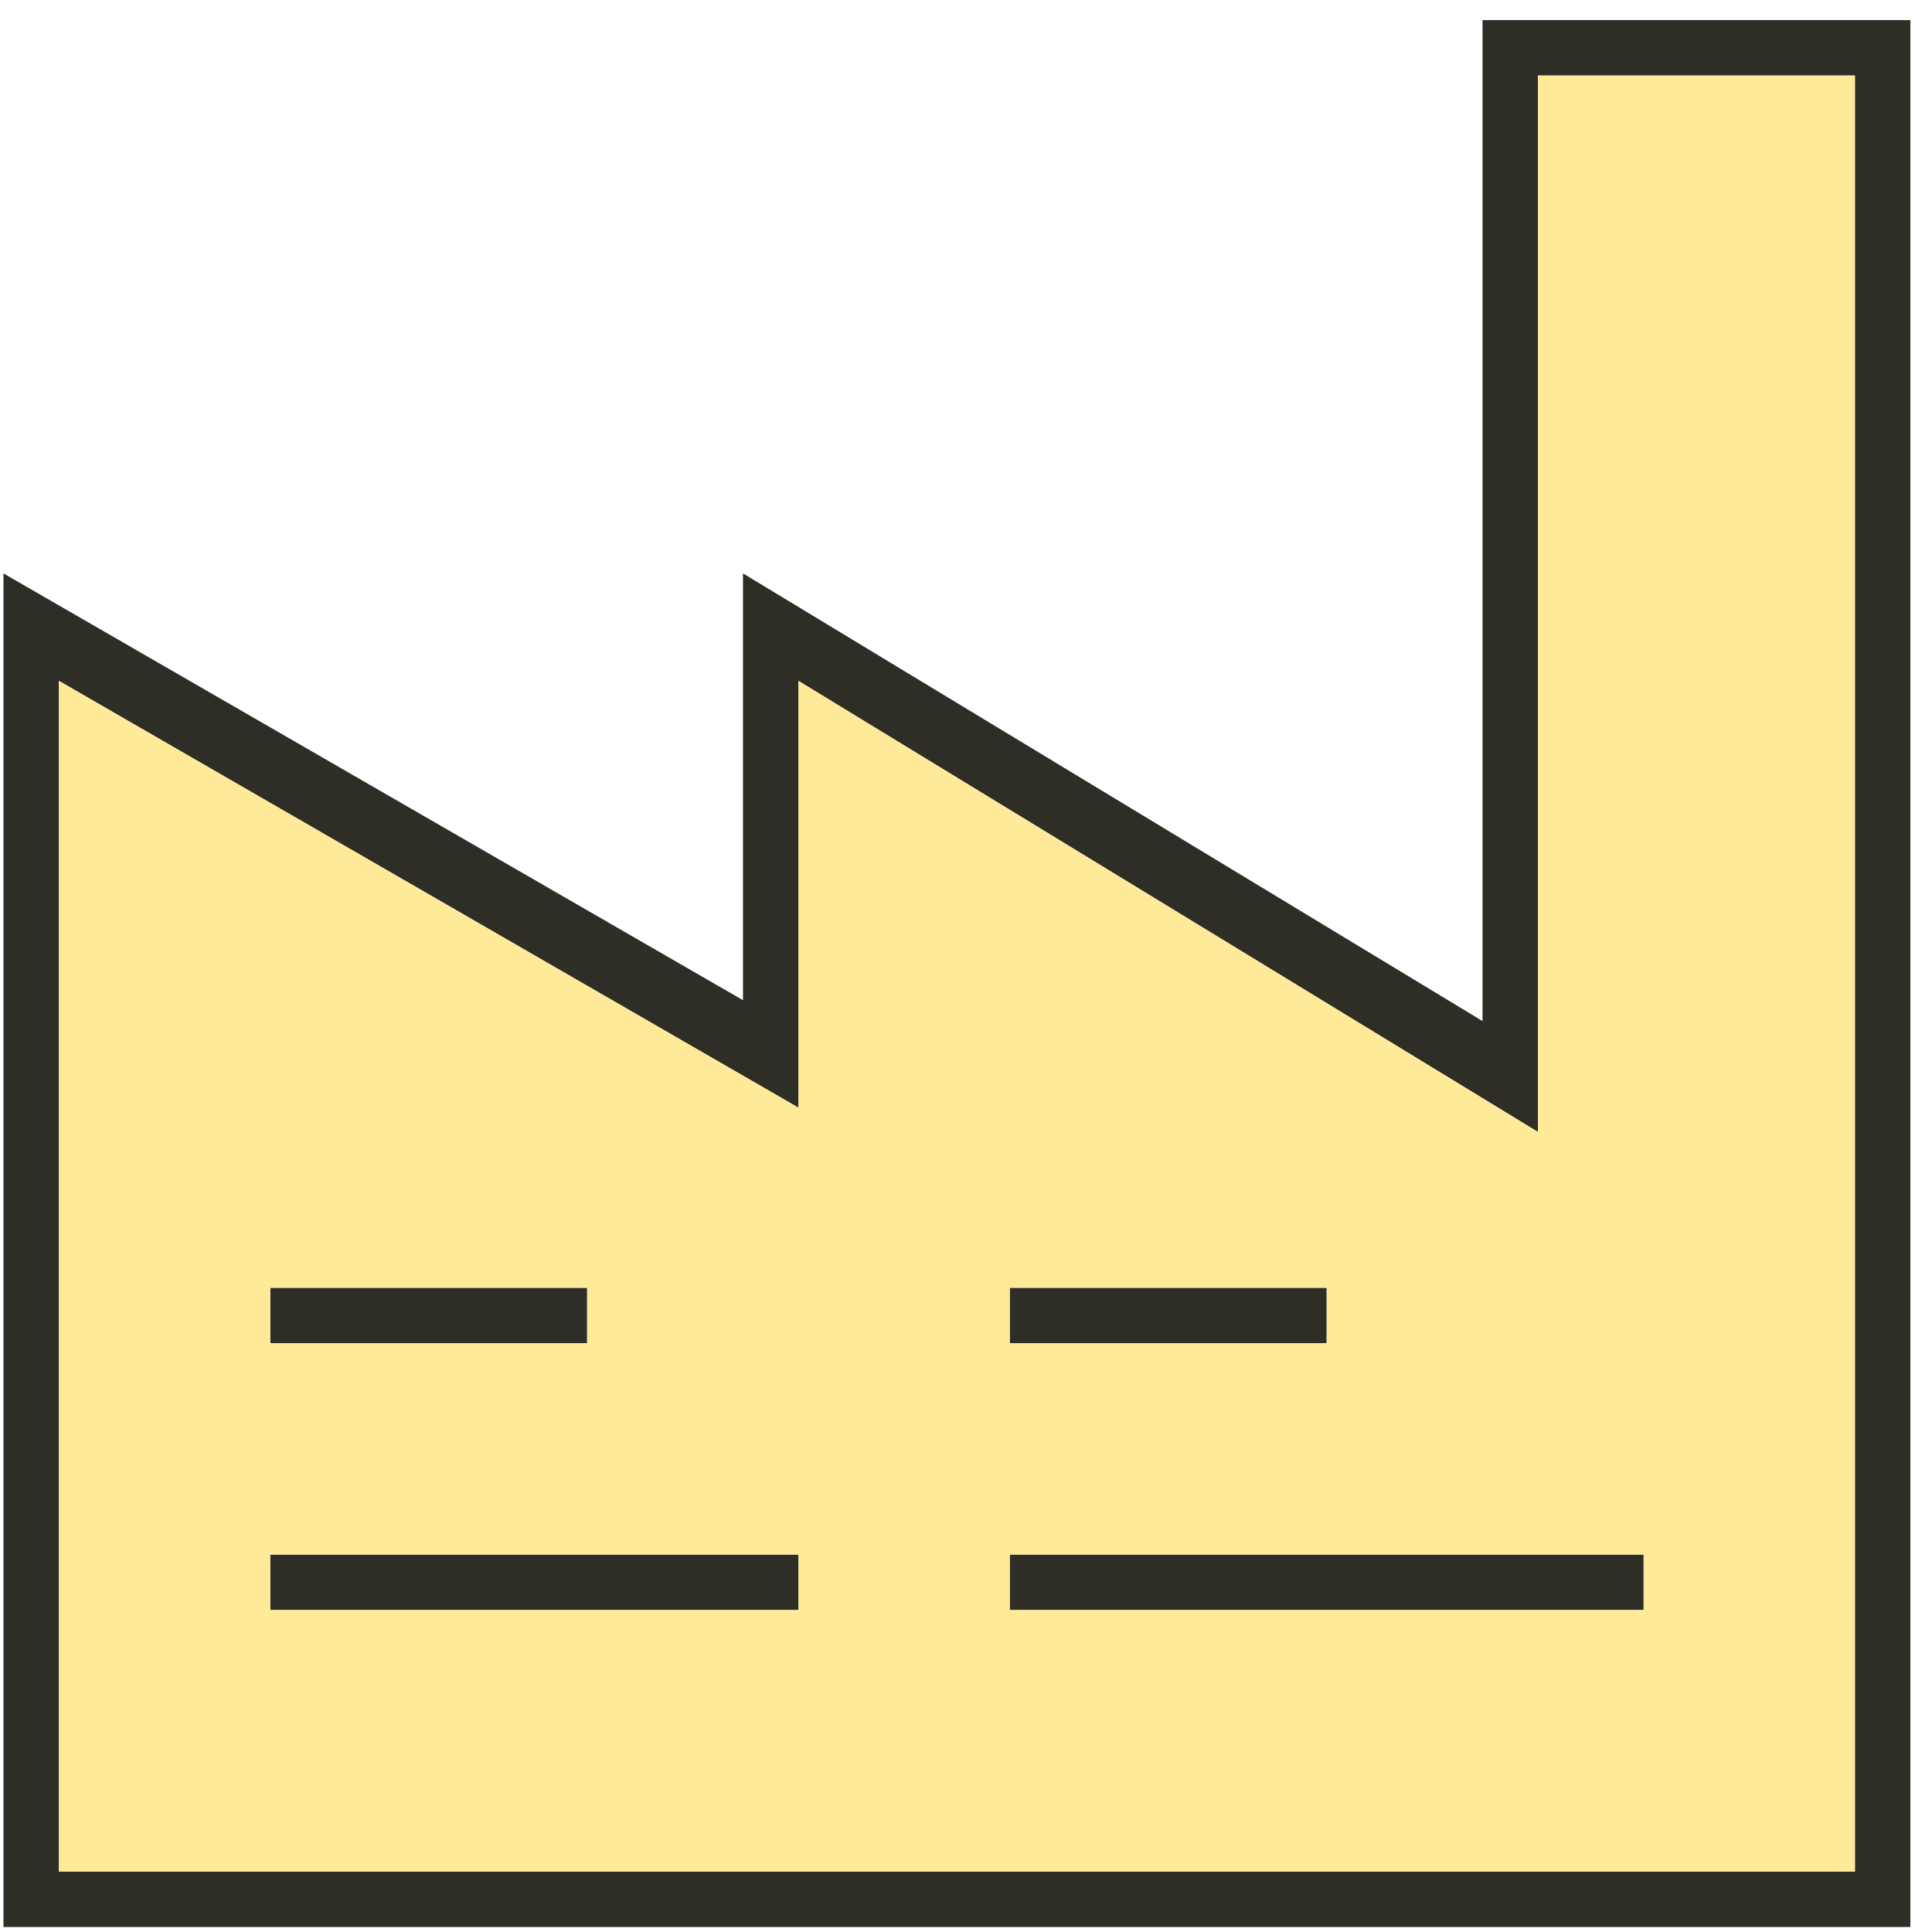
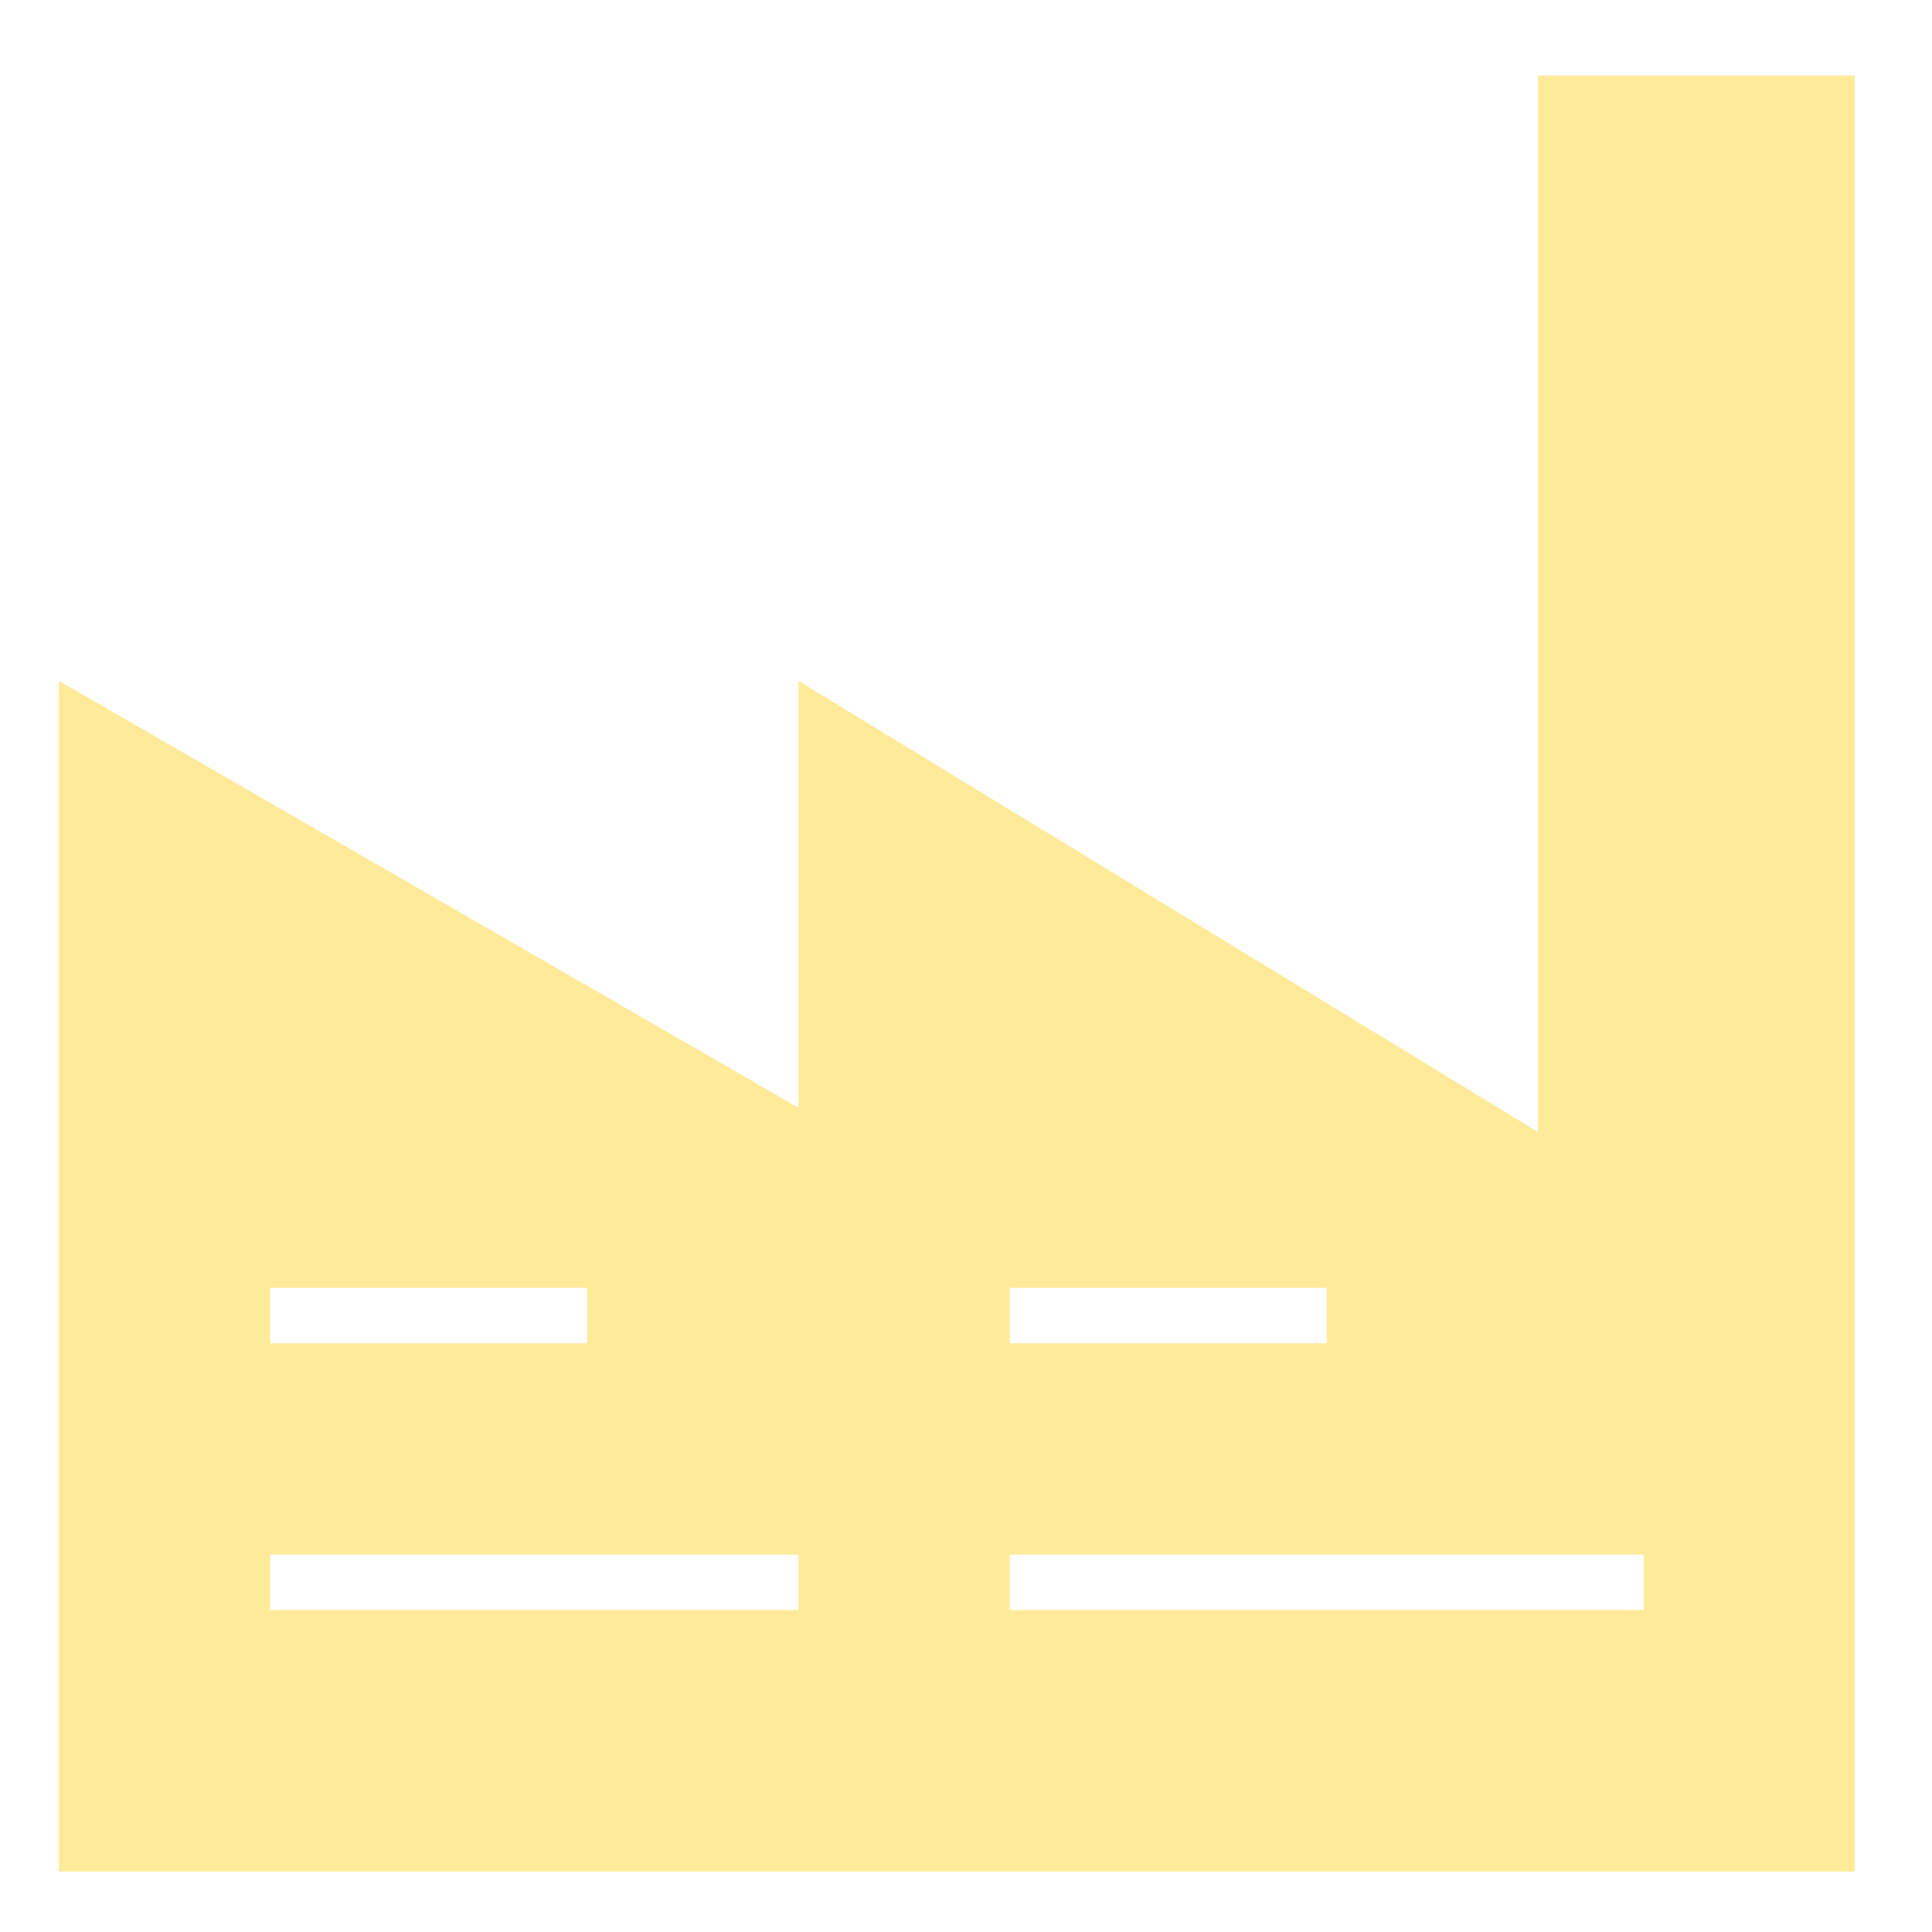
<svg xmlns="http://www.w3.org/2000/svg" width="77" height="77" viewBox="0 0 77 77" fill="none">
-   <path d="M0.138 22.853L29.612 39.863V22.853L59.086 40.695V0.8H76.138V76.8H0.138V22.853ZM61.296 45.116L31.823 27.137V44.147L2.349 27.137V74.59H73.928V3.011H61.296V45.116ZM10.77 51.326H23.401V53.537H10.77V51.326ZM10.77 61.958H31.823V64.168H10.77V61.958ZM40.244 51.326H52.875V53.537H40.244V51.326ZM40.244 61.958H65.507V64.168H40.244V61.958Z" fill="#2E2D26" />
  <path fill-rule="evenodd" clip-rule="evenodd" d="M61.296 45.116L31.823 27.137V44.147L2.349 27.137V74.59H73.928V3.011H61.296V45.116ZM23.401 51.326H10.77V53.537H23.401V51.326ZM31.823 61.958H10.77V64.168H31.823V61.958ZM52.875 51.326H40.244V53.537H52.875V51.326ZM65.507 61.958H40.244V64.168H65.507V61.958Z" fill="#FFEA99" />
</svg>